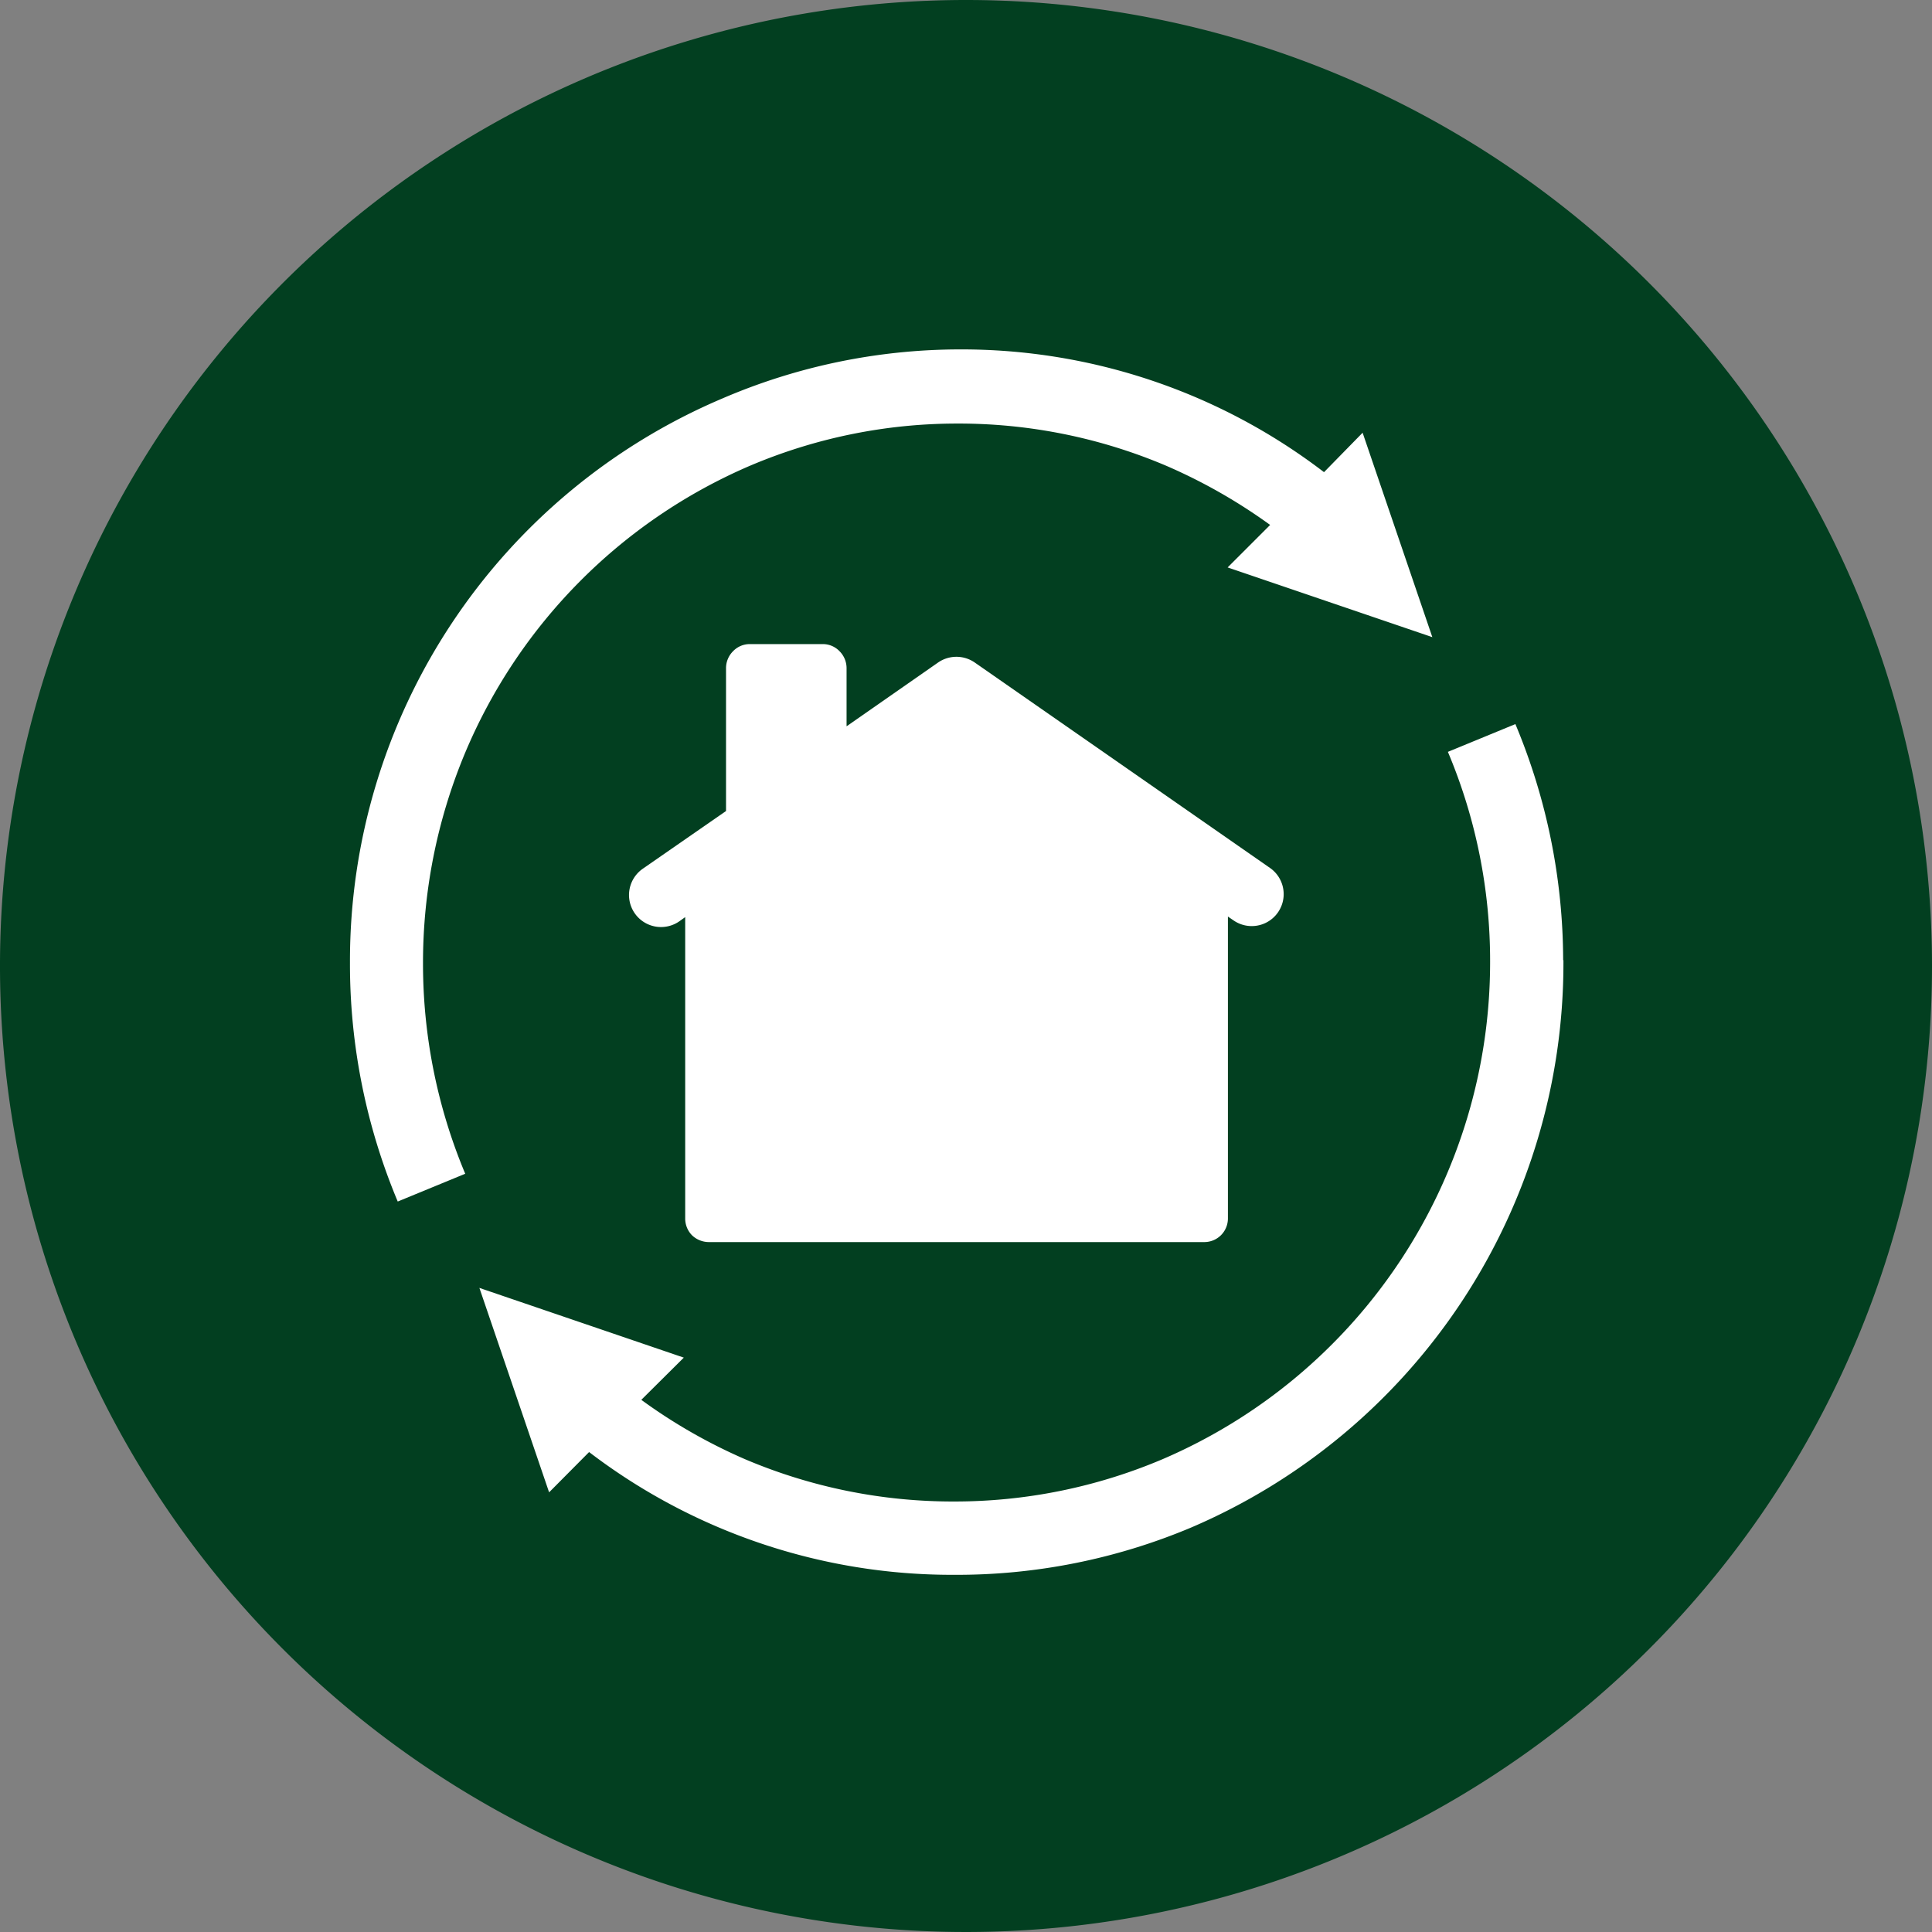
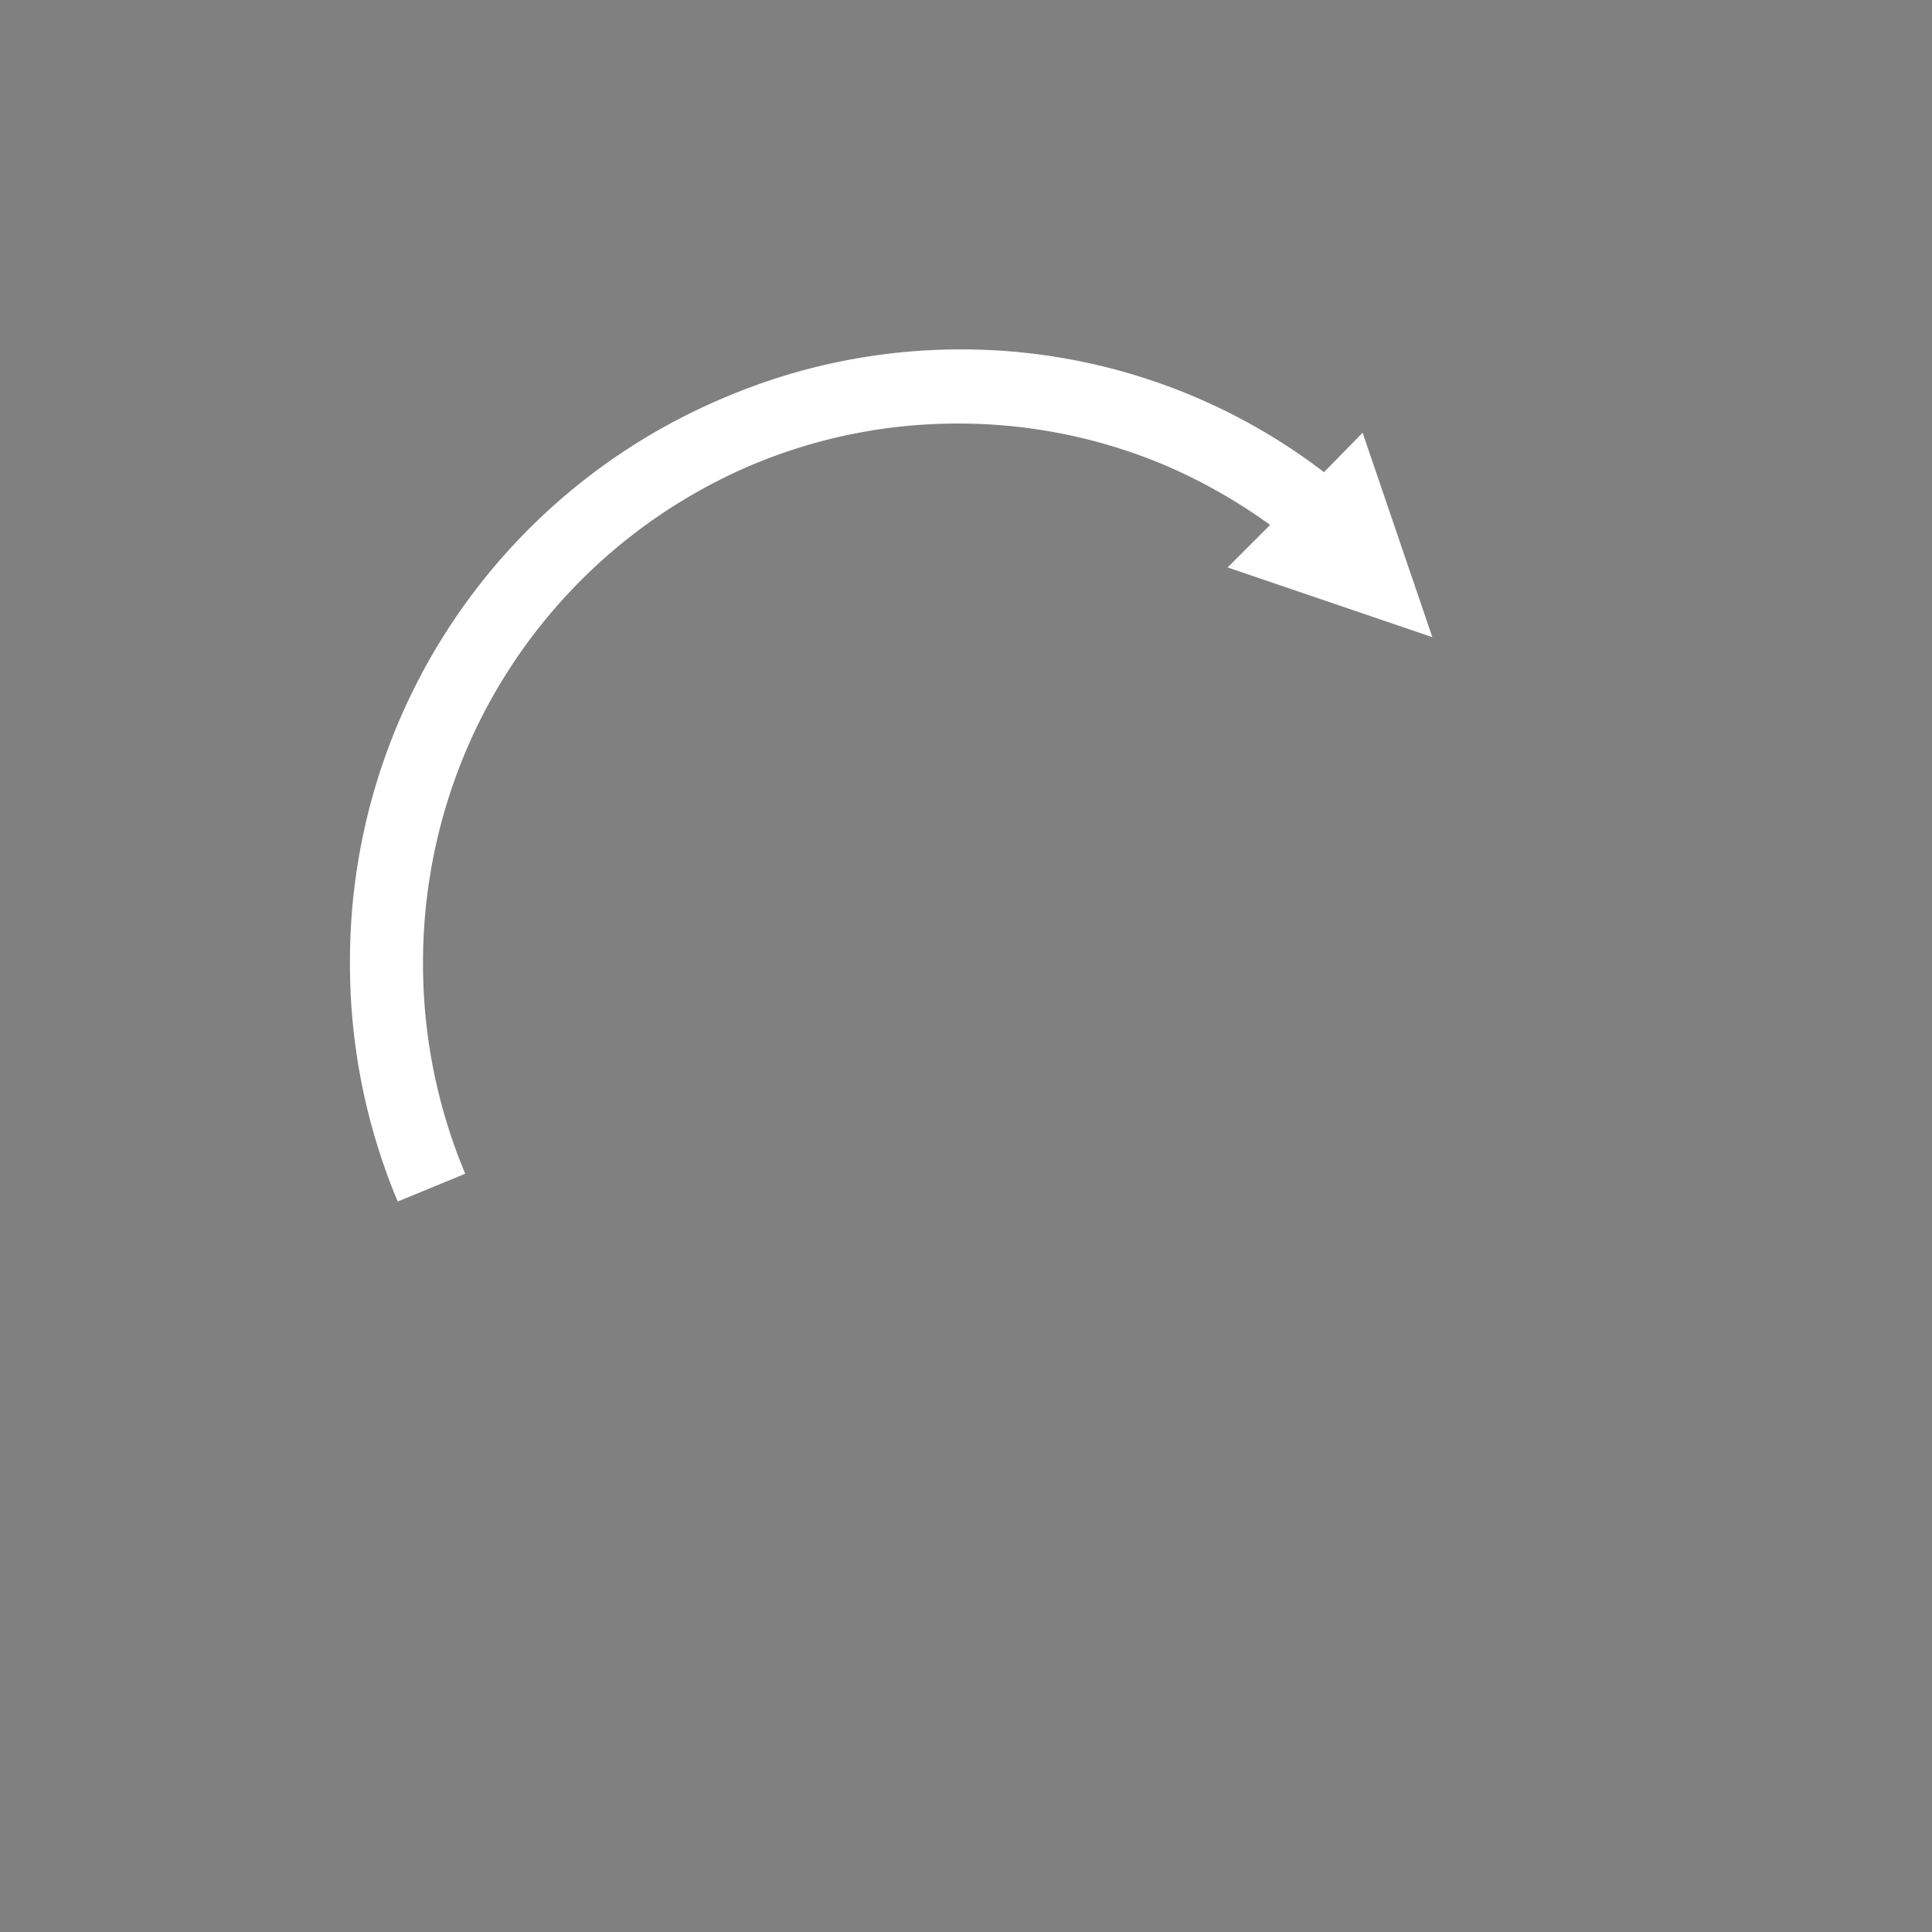
<svg xmlns="http://www.w3.org/2000/svg" viewBox="0 0 69.56 69.56">
  <rect x="0" y="0" width="69.56" height="69.56" fill="#808080" stroke="none" />
  <defs>
    <style>.cls-1{fill:#023f20;}.cls-2{fill:#fff;}</style>
  </defs>
  <g id="レイヤー_2" data-name="レイヤー 2">
    <g id="デザイン">
-       <path class="cls-1" d="M69.56,34.78A34.78,34.78,0,1,1,34.78,0,34.78,34.78,0,0,1,69.56,34.78Z" />
      <path class="cls-2" d="M16.74,27.12A19.44,19.44,0,0,1,27,16.77a19.06,19.06,0,0,1,7.49-1.52h0a19.1,19.1,0,0,1,7.5,1.52,19.66,19.66,0,0,1,3.74,2.13l-1.53,1.53,7.37,2.51-2.51-7.36L47.67,17a21.46,21.46,0,0,0-13.11-4.42h0A21.67,21.67,0,0,0,26,14.35a22,22,0,0,0-13.4,20.26h0v.07h0v0a22.09,22.09,0,0,0,1.72,8.58l2.43-1a19.55,19.55,0,0,1-1.52-7.56h0A19.58,19.58,0,0,1,16.74,27.12Z" />
-       <path class="cls-2" d="M56.28,34.57h0a22.09,22.09,0,0,0-1.72-8.5l-2.43,1a19.36,19.36,0,0,1,1.52,7.56h0a19.47,19.47,0,0,1-11.8,17.91,19.15,19.15,0,0,1-7.51,1.52h0a19.12,19.12,0,0,1-7.51-1.52,19.47,19.47,0,0,1-3.74-2.14l1.53-1.52-7.36-2.51,2.51,7.36,1.44-1.45a21.53,21.53,0,0,0,13.12,4.42h0A21.75,21.75,0,0,0,42.88,55,22.1,22.1,0,0,0,56.29,34.67v-.1Z" />
-       <path class="cls-2" d="M24.91,44.47a.88.88,0,0,0,.61.25H43.35a.85.85,0,0,0,.86-.86V33l.22.15a1.15,1.15,0,0,0,1.31-1.89L35.09,23.85a1.16,1.16,0,0,0-1.31,0l-3.3,2.3v-2.1a.86.86,0,0,0-.25-.6.83.83,0,0,0-.61-.26H27a.83.83,0,0,0-.61.26.86.86,0,0,0-.25.6V29.2l-3,2.08a1.15,1.15,0,0,0,1.32,1.89l.21-.15V43.86A.86.86,0,0,0,24.91,44.47Z" />
    </g>
  </g>
</svg>